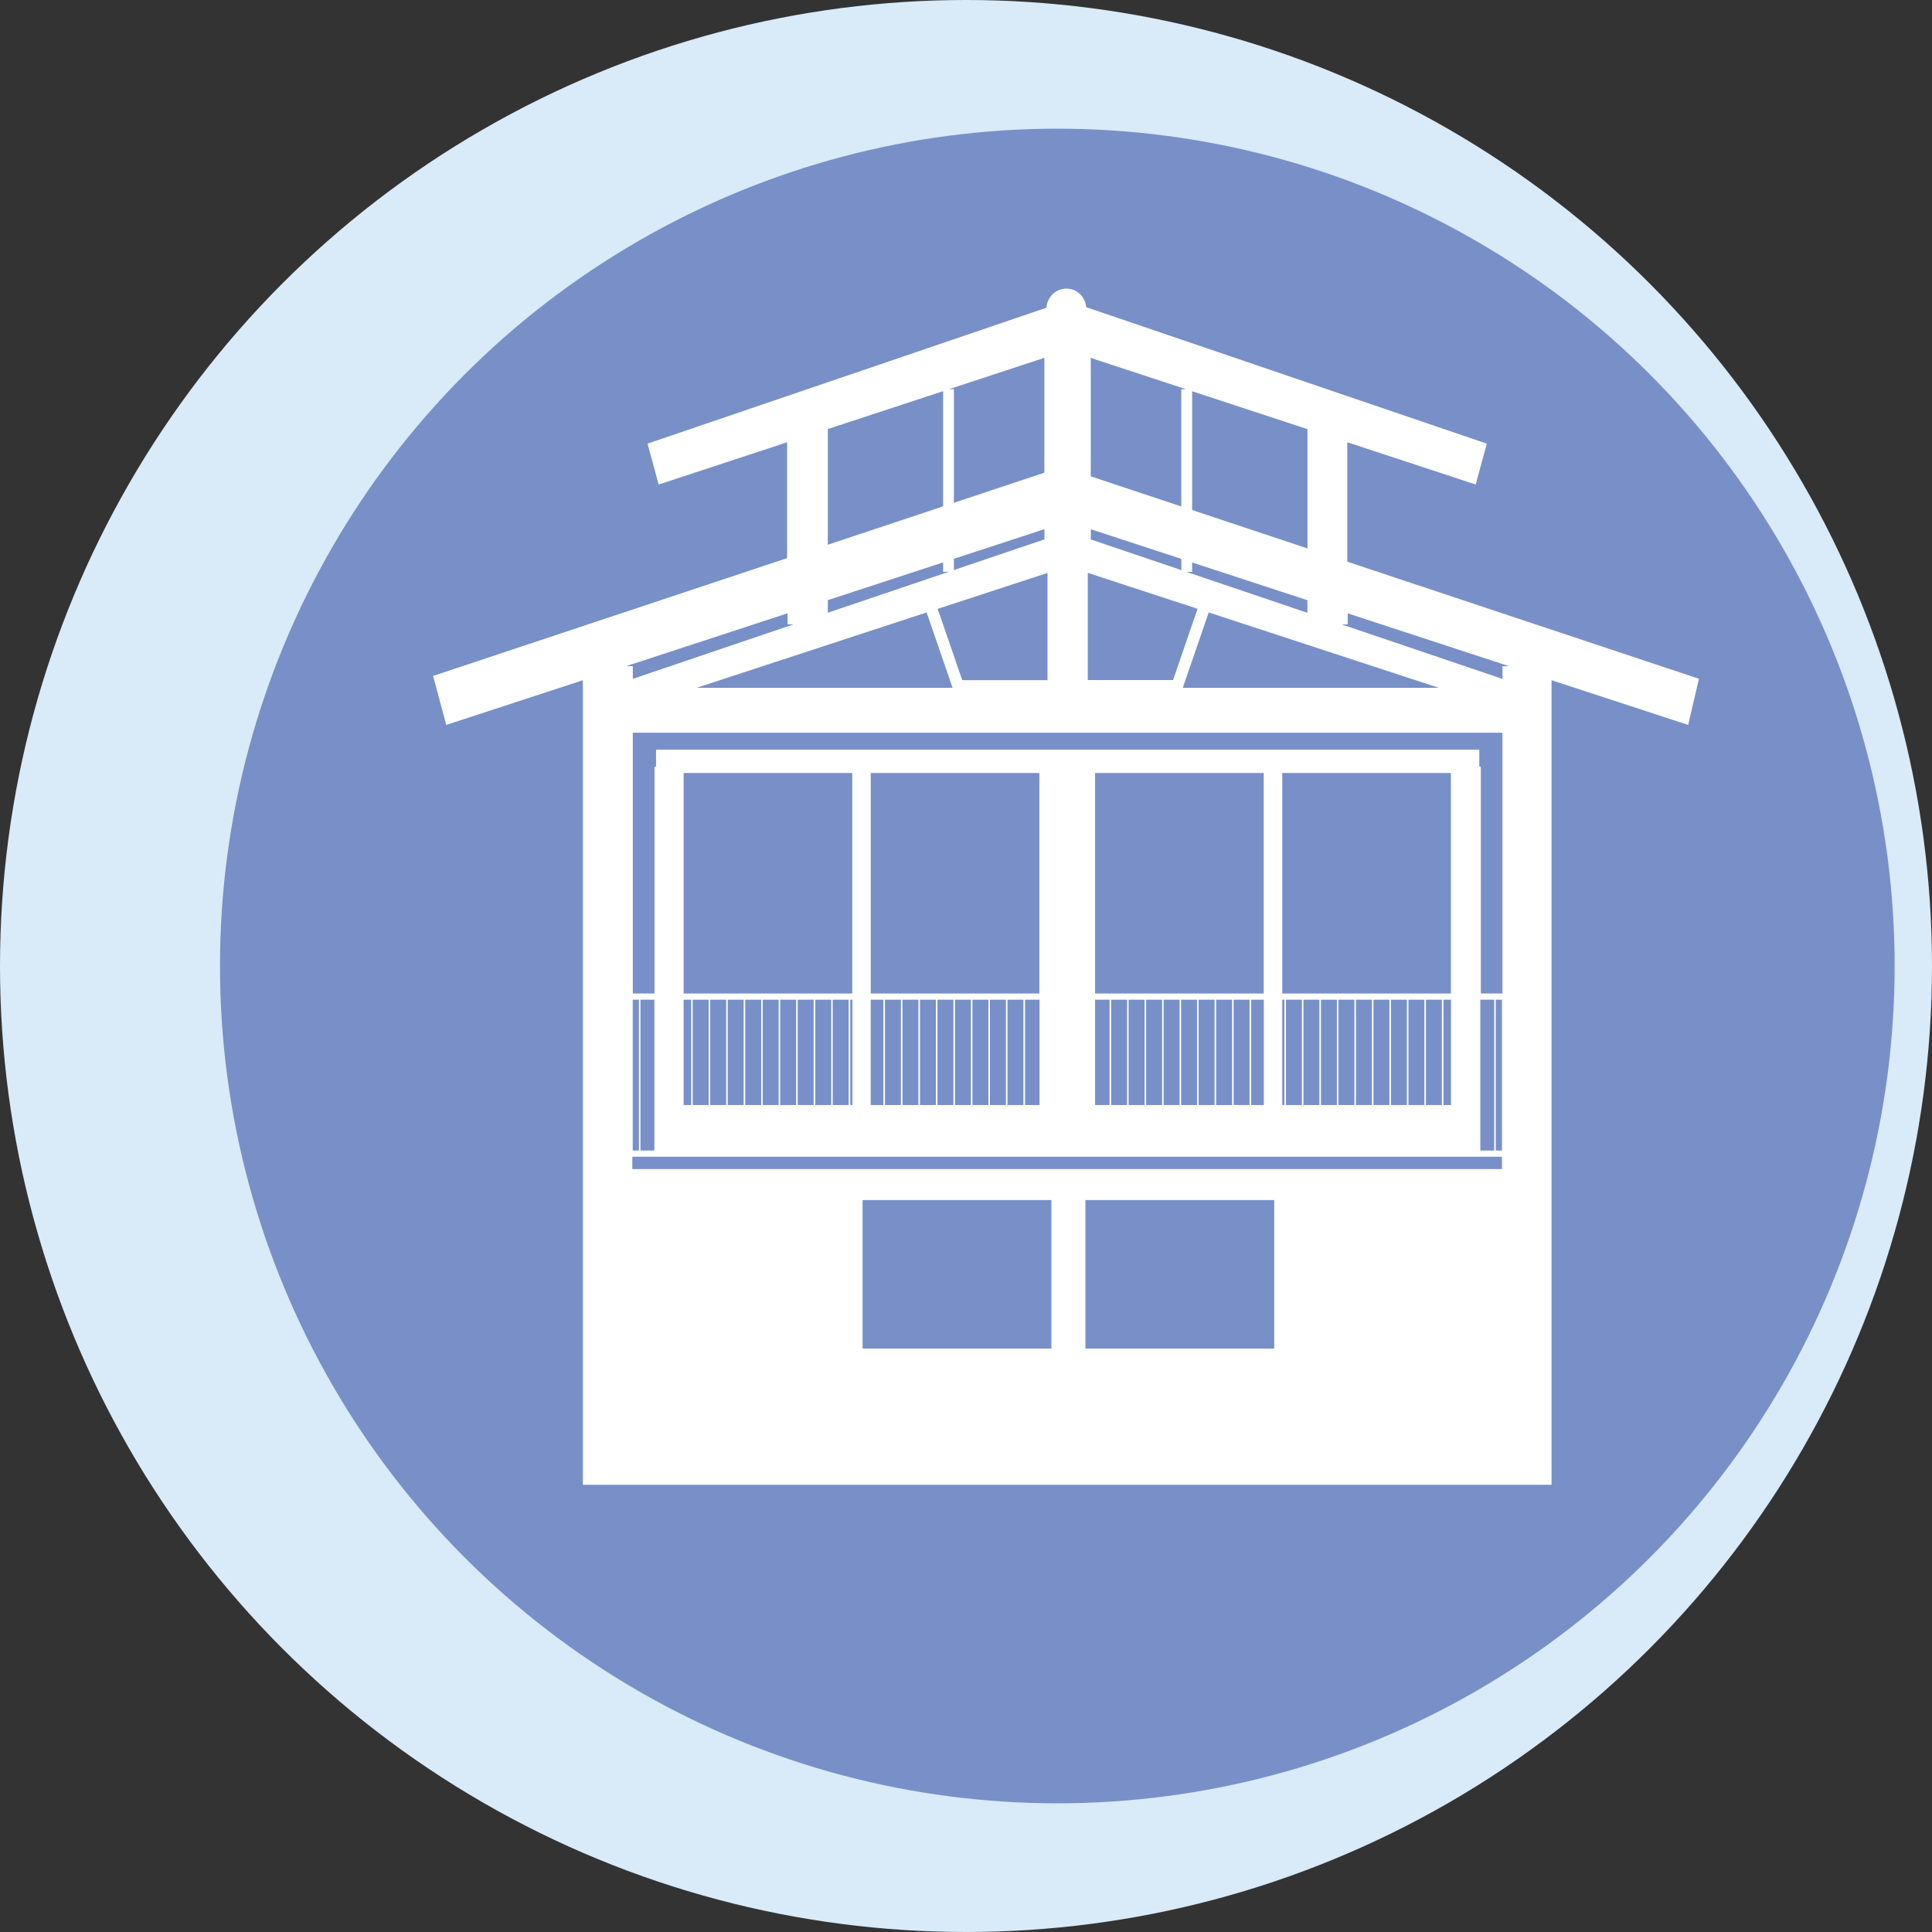
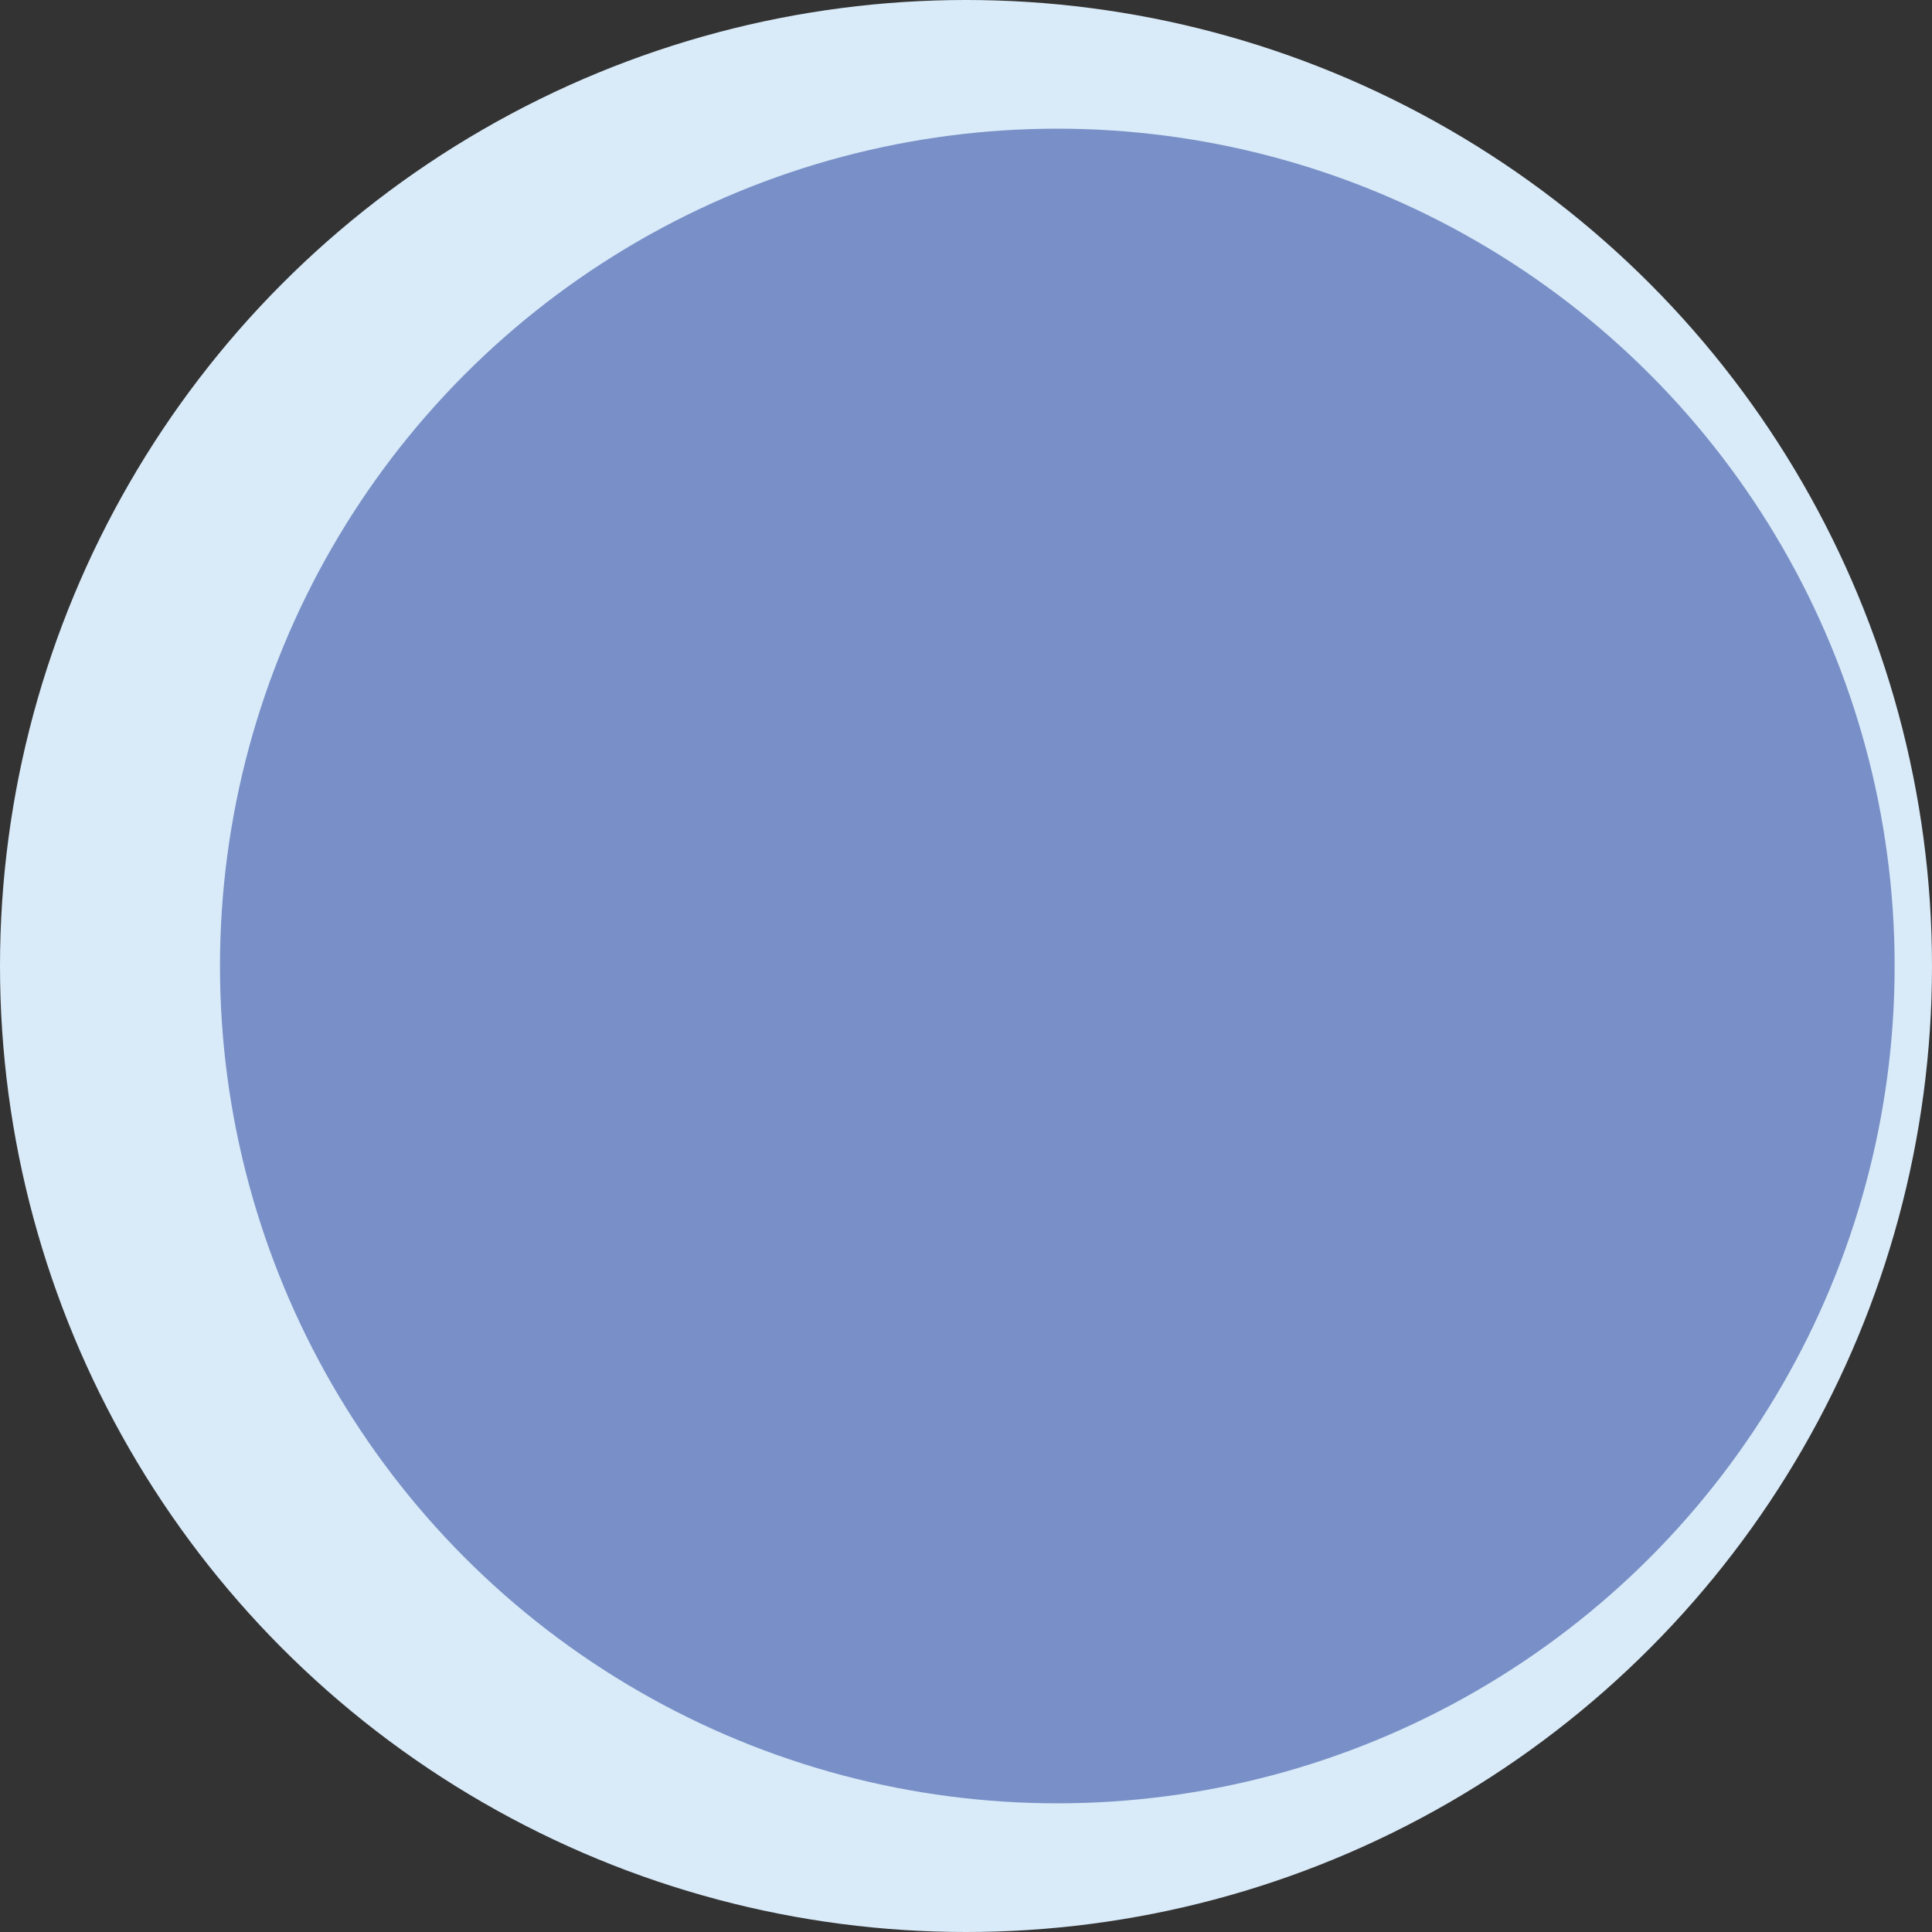
<svg xmlns="http://www.w3.org/2000/svg" id="Laag_1" data-name="Laag 1" viewBox="0 0 252.84 252.84">
  <rect x="0" y="0" width="252.84" height="252.84" fill="#333333" stroke="none" />
  <defs>
    <style>
      .cls-1 {
        fill: #fff;
      }

      .cls-2 {
        fill: #d9eaf8;
      }

      .cls-3 {
        fill: #7890c7;
      }
    </style>
  </defs>
  <circle class="cls-2" cx="126.42" cy="126.42" r="126.42" />
  <circle class="cls-3" cx="138.37" cy="126.42" r="109.58" />
-   <path class="cls-1" d="m193.12,63.41l1.46-5.35-52.43-17.86c-.11-1.35-1.21-2.43-2.59-2.43s-2.53,1.11-2.61,2.5l-52.21,17.79,1.46,5.35,16.81-5.53v15.16l-46.33,15.42,1.72,6.41,17.88-5.85v105.29h126.77v-105.29l17.88,5.85,1.41-6.04-46.02-15.32v-15.63l16.81,5.53h0Zm3.44,87.97v1.62h-113.81v-1.62h113.81Zm-.81-.81v-19.74h.81v19.74h-.81Zm-2.02,0v-19.74h1.82v19.74h-1.82Zm-25.92-20.55v-28.86h22.07v28.86h-22.07Zm.28.81v13.79h-.28v-13.79h.28Zm2.29,0v13.79h-2.09v-13.79h2.09Zm2.29,0v13.79h-2.09v-13.79h2.09Zm2.29,0v13.79h-2.09v-13.79h2.09Zm2.29,0v13.79h-2.09v-13.79h2.09Zm2.29,0v13.79h-2.09v-13.79h2.09Zm2.29,0v13.79h-2.09v-13.79h2.09Zm2.29,0v13.79h-2.09v-13.79h2.09Zm2.29,0v13.79h-2.09v-13.79h2.09Zm2.29,0v13.79h-2.09v-13.79h2.09Zm1.19,0v13.79h-.99v-13.79h.99Zm-46.58-.81v-28.86h22.07v28.86h-22.07Zm1.9.81v13.79h-1.9v-13.79h1.9Zm2.29,0v13.79h-2.09v-13.79h2.09Zm2.29,0v13.79h-2.09v-13.79h2.09Zm2.29,0v13.79h-2.09v-13.79h2.09Zm2.29,0v13.79h-2.09v-13.79h2.09Zm2.29,0v13.79h-2.09v-13.79h2.09Zm2.29,0v13.79h-2.09v-13.79h2.09Zm2.29,0v13.79h-2.09v-13.79h2.09Zm2.29,0v13.79h-2.09v-13.79h2.09Zm1.86,0v13.79h-1.66v-13.79h1.66Zm-51.44-.81v-28.86h22.07v28.86h-22.07Zm1.66.81v13.79h-1.66v-13.79h1.66Zm2.29,0v13.79h-2.09v-13.79h2.09Zm2.29,0v13.79h-2.09v-13.79h2.09Zm2.29,0v13.79h-2.09v-13.79h2.09Zm2.29,0v13.79h-2.09v-13.79h2.09Zm2.29,0v13.79h-2.09v-13.79h2.09Zm2.29,0v13.79h-2.09v-13.79h2.09Zm2.29,0v13.79h-2.09v-13.79h2.09Zm2.29,0v13.79h-2.09v-13.79h2.09Zm2.11,0v13.79h-1.9v-13.79h1.9Zm-46.58-.81v-28.86h22.07v28.86h-22.07Zm.99.81v13.79h-.99v-13.79h.99Zm2.29,0v13.79h-2.09v-13.79h2.09Zm2.29,0v13.79h-2.09v-13.79h2.09Zm2.29,0v13.79h-2.09v-13.79h2.09Zm2.29,0v13.79h-2.09v-13.79h2.09Zm2.29,0v13.79h-2.09v-13.79h2.09Zm2.29,0v13.79h-2.09v-13.79h2.09Zm2.29,0v13.79h-2.09v-13.79h2.09Zm2.29,0v13.79h-2.09v-13.79h2.09Zm2.29,0v13.79h-2.09v-13.79h2.09Zm.49,0v13.79h-.28v-13.79h.28Zm-27.74,19.74v-19.74h1.82v19.74h-1.82Zm-1.01,0v-19.74h.81v19.74h-.81Zm59.24,25.92v-19.44h24.71v19.44h-24.71Zm-29.16,0v-19.44h24.71v19.44h-24.71Zm-9.04-94.78l-21.03,7.13v-1.66h-.88l21.13-6.92v1.45h.78Zm17.42-1.56l3.4,9.87h-33.53l30.13-9.87h0Zm2.16-13.88l-15.09,5.02v-15.14l15.09-4.96v15.08h0Zm.74,8.56l-15.83,5.36v-1.65l15.09-4.94v1.23h.74Zm12.52-12.97l-11.85,3.94v-14.87h-.64l12.48-4.1v15.03h0Zm0,8.73l-11.85,4.01v-1.47l11.85-3.88v1.33h0Zm.4,18.42h-11.16l-3.21-9.33,14.37-4.7v14.04h0Zm59.54,6.88v34.12h-2.83v-29.67h-.2v-2.23h-107.74v2.23h-.2v29.67h-2.84v-34.12h113.81Zm-41.84-5.87l3.4-9.87,30.13,9.87h-33.53Zm-12.43-15.05l14.37,4.7-3.21,9.33h-11.16v-14.04h0Zm.4-4.38v-1.33l11.85,3.88v1.47l-11.85-4.01h0Zm12.48-19.65h-.64v15.34l-11.85-3.94v-15.5l12.48,4.1h0Zm15.87,20.83l-15.09-5.02v-15.55l15.09,4.96v15.61h0Zm0,8.43l-15.83-5.36h.74v-1.23l15.09,4.94v1.65h0Zm4.49,1.52h.78v-1.45l21.13,6.92h-.88v1.66l-21.03-7.13h0Z" />
</svg>